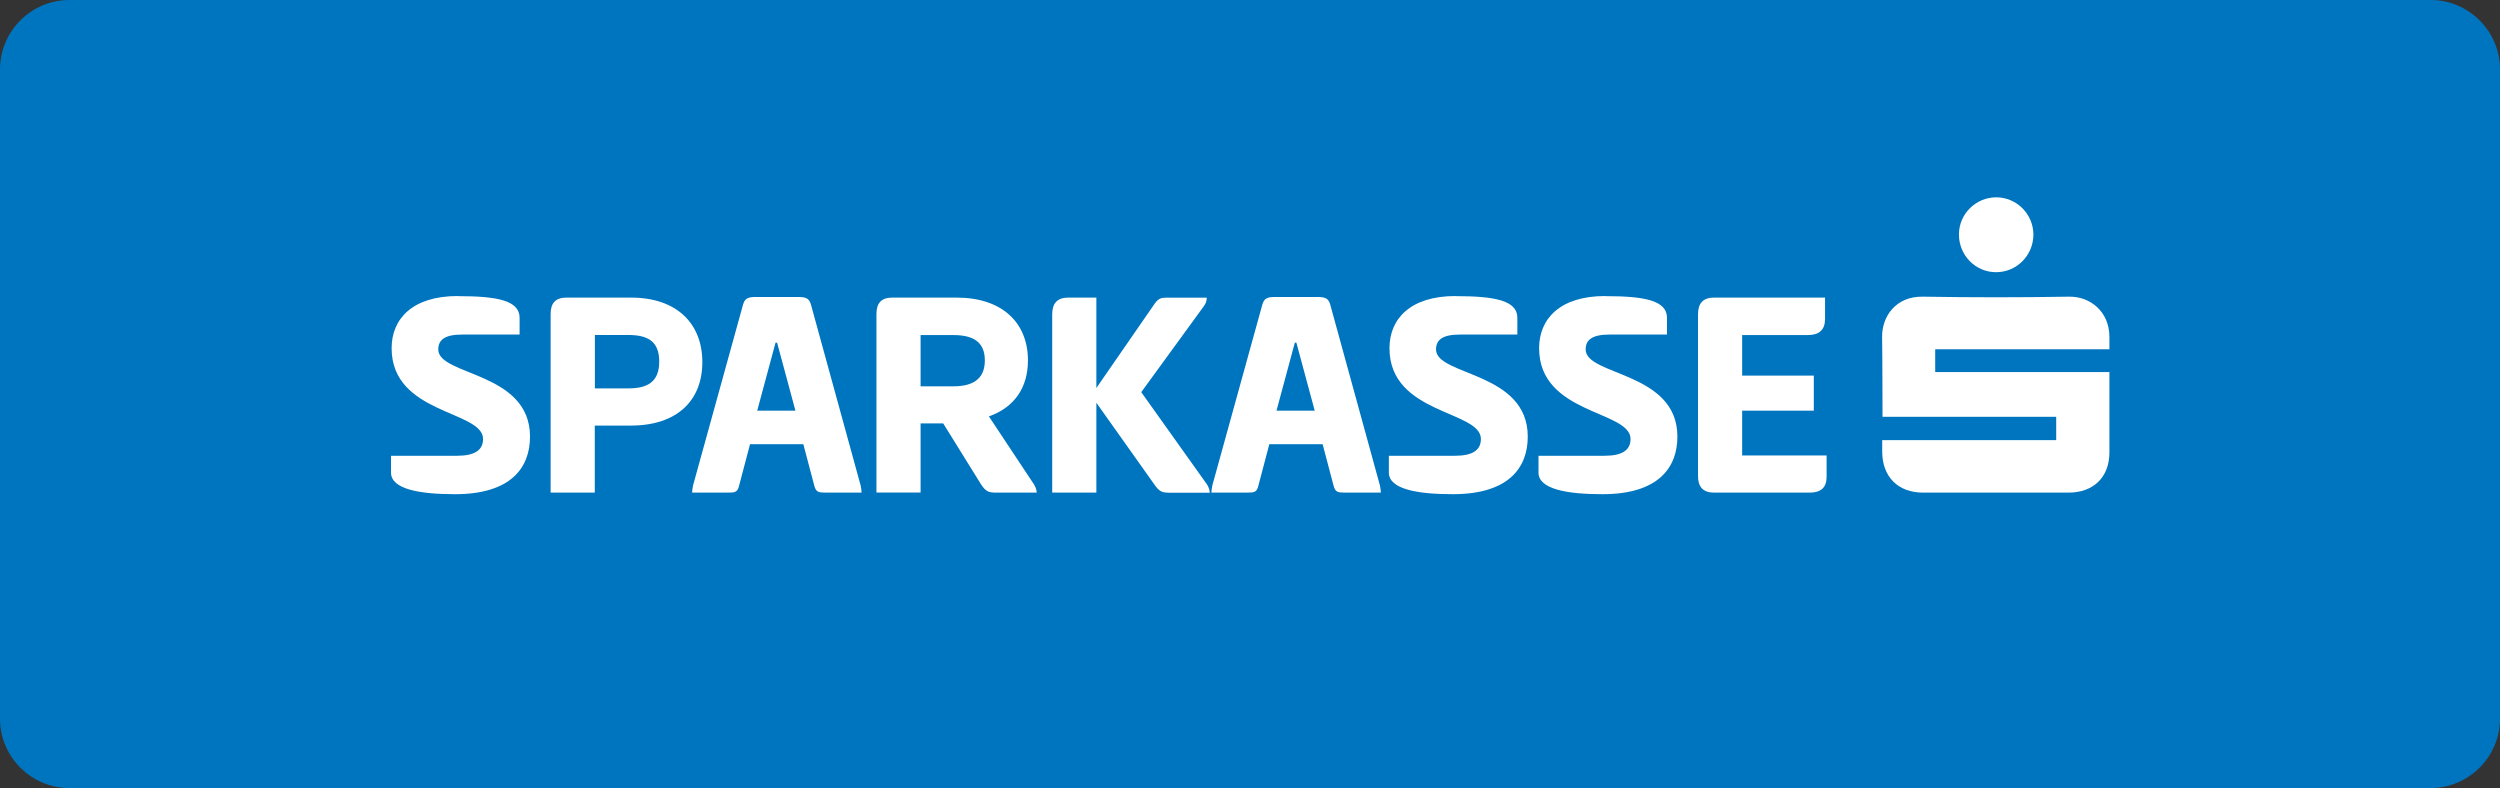
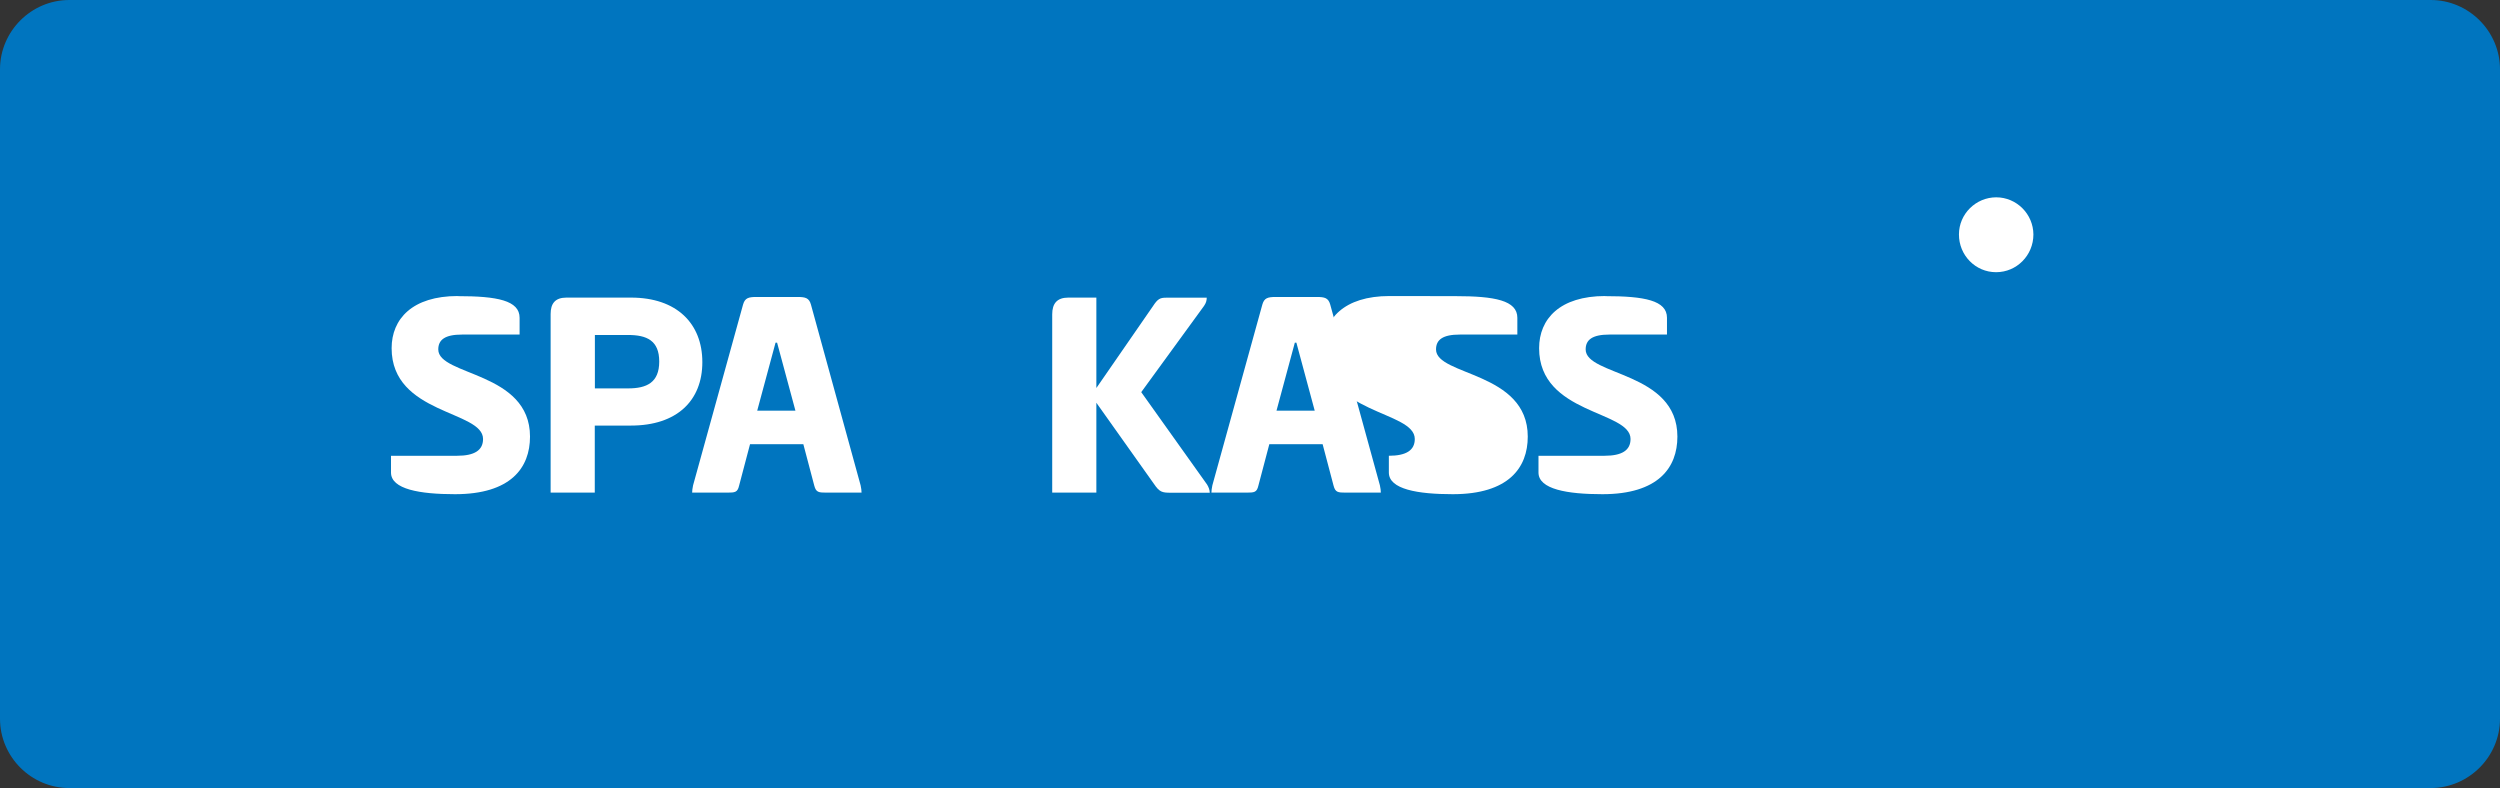
<svg xmlns="http://www.w3.org/2000/svg" id="Ebene_1" viewBox="0 0 240.09 75.68">
  <rect x="0" y="0" width="240.09" height="75.68" fill="#333333" stroke="none" />
  <defs>
    <style>
      .cls-1 {
        fill: none;
      }

      .cls-2 {
        fill: #0075bf;
      }

      .cls-3 {
        fill: #fff;
      }

      .cls-4 {
        clip-path: url(#clippath);
      }
    </style>
    <clipPath id="clippath">
      <rect class="cls-1" width="240.09" height="75.68" />
    </clipPath>
  </defs>
  <g class="cls-4">
    <path class="cls-2" d="M233.43,75.68H6.66C3,75.68,0,72.69,0,69.02V6.66C0,3,3,0,6.66,0h226.77c3.66,0,6.66,3,6.66,6.66v62.36c0,3.66-3,6.66-6.66,6.66" />
    <path class="cls-3" d="M43.96,28.44c3.78,0,5.94.41,5.94,2.08v1.61h-5.53c-1.64,0-2.28.5-2.28,1.43,0,2.55,8.81,2.11,8.81,8.37,0,2.99-1.84,5.53-7.2,5.53-3.37,0-6.15-.47-6.15-2.08v-1.61h6.35c1.67,0,2.49-.53,2.49-1.61,0-2.75-8.78-2.34-8.78-8.72,0-2.81,1.99-5.01,6.35-5.01" />
    <path class="cls-3" d="M52.88,30.16c0-1.02.44-1.58,1.52-1.58h6.2c4.39,0,6.85,2.49,6.85,6.2s-2.46,6.09-6.85,6.09h-3.48v6.44h-4.24v-17.15ZM57.13,32.18v5.12h3.19c1.79,0,2.99-.56,2.99-2.58s-1.2-2.55-2.99-2.55h-3.19Z" />
    <path class="cls-3" d="M76.59,28.52c.76,0,1.11.09,1.29.73l4.77,17.36c.06.26.09.53.09.7h-3.37c-.76,0-1-.03-1.17-.67l-1.05-3.98h-5.12l-1.05,3.98c-.15.64-.38.67-1.14.67h-3.37c0-.18.03-.41.09-.7l4.8-17.36c.18-.64.53-.73,1.29-.73h3.95ZM72.73,39.44h3.66l-1.76-6.53h-.15l-1.76,6.53Z" />
-     <path class="cls-3" d="M84.17,30.16c0-1.02.44-1.58,1.52-1.58h6.18c4.39,0,6.85,2.43,6.85,6.03,0,2.6-1.29,4.51-3.75,5.38l4.33,6.53c.15.26.26.53.26.79h-3.8c-.79,0-1.08-.06-1.58-.85l-3.6-5.8h-2.17v6.64h-4.24v-17.15ZM88.41,32.18v4.92h3.16c1.78,0,3.01-.64,3.01-2.49s-1.23-2.43-3.01-2.43h-3.16Z" />
    <path class="cls-3" d="M105.3,37.25l5.44-7.87c.44-.67.67-.79,1.23-.79h3.92c0,.26-.06.5-.26.79l-6.03,8.28,6.32,8.87c.15.24.26.53.26.79h-3.75c-.82,0-1.08-.06-1.61-.85l-5.53-7.79v8.63h-4.24v-17.12c0-1.05.47-1.61,1.55-1.61h2.69v8.66Z" />
    <path class="cls-3" d="M126.46,28.52c.76,0,1.11.09,1.29.73l4.77,17.36c.06.26.09.53.09.7h-3.37c-.76,0-1-.03-1.17-.67l-1.05-3.98h-5.12l-1.05,3.98c-.15.64-.38.67-1.14.67h-3.37c0-.18.03-.41.09-.7l4.8-17.36c.18-.64.53-.73,1.29-.73h3.95ZM122.6,39.44h3.66l-1.76-6.53h-.15l-1.76,6.53Z" />
-     <path class="cls-3" d="M139.78,28.44c3.77,0,5.94.41,5.94,2.08v1.61h-5.53c-1.64,0-2.28.5-2.28,1.43,0,2.55,8.81,2.11,8.81,8.37,0,2.99-1.84,5.53-7.2,5.53-3.36,0-6.14-.47-6.14-2.08v-1.61h6.35c1.67,0,2.49-.53,2.49-1.61,0-2.75-8.78-2.34-8.78-8.72,0-2.81,1.99-5.01,6.35-5.01" />
+     <path class="cls-3" d="M139.78,28.44c3.77,0,5.94.41,5.94,2.08v1.61h-5.53c-1.64,0-2.28.5-2.28,1.43,0,2.55,8.81,2.11,8.81,8.37,0,2.99-1.84,5.53-7.2,5.53-3.36,0-6.14-.47-6.14-2.08v-1.61c1.67,0,2.49-.53,2.49-1.61,0-2.75-8.78-2.34-8.78-8.72,0-2.81,1.99-5.01,6.35-5.01" />
    <path class="cls-3" d="M154.15,28.44c3.77,0,5.94.41,5.94,2.08v1.61h-5.53c-1.64,0-2.28.5-2.28,1.43,0,2.55,8.81,2.11,8.81,8.37,0,2.99-1.84,5.53-7.2,5.53-3.36,0-6.14-.47-6.14-2.08v-1.61h6.35c1.67,0,2.49-.53,2.49-1.61,0-2.75-8.78-2.34-8.78-8.72,0-2.81,1.99-5.01,6.35-5.01" />
-     <path class="cls-3" d="M163.07,30.19c0-1.05.47-1.61,1.55-1.61h10.65v2.05c0,1.05-.56,1.55-1.67,1.55h-6.29v3.89h6.88v3.37h-6.88v4.3h8.11v2.05c0,1.05-.56,1.52-1.64,1.52h-9.16c-1.08,0-1.55-.56-1.55-1.61v-15.51Z" />
-     <path class="cls-3" d="M180.76,42.27h16.71v-2.24h-16.68c-.01-.26,0-5.32-.04-7.65-.03-2,1.33-3.93,3.9-3.89,4.69.08,9.38.08,14.07,0,2.02-.03,3.86,1.45,3.86,3.86,0,.34,0,.75,0,1.19h-16.73v2.19h16.73c0,.3,0,5.36,0,7.72,0,2.37-1.53,3.86-3.93,3.86-4.65,0-9.3,0-13.95,0-2.42,0-3.93-1.51-3.94-3.93,0-.34,0-.67,0-1.1" />
    <path class="cls-3" d="M191.69,26.14c-1.98,0-3.57-1.63-3.56-3.63,0-1.96,1.62-3.56,3.58-3.56,1.96,0,3.56,1.61,3.57,3.57,0,2-1.6,3.62-3.58,3.62" />
  </g>
</svg>